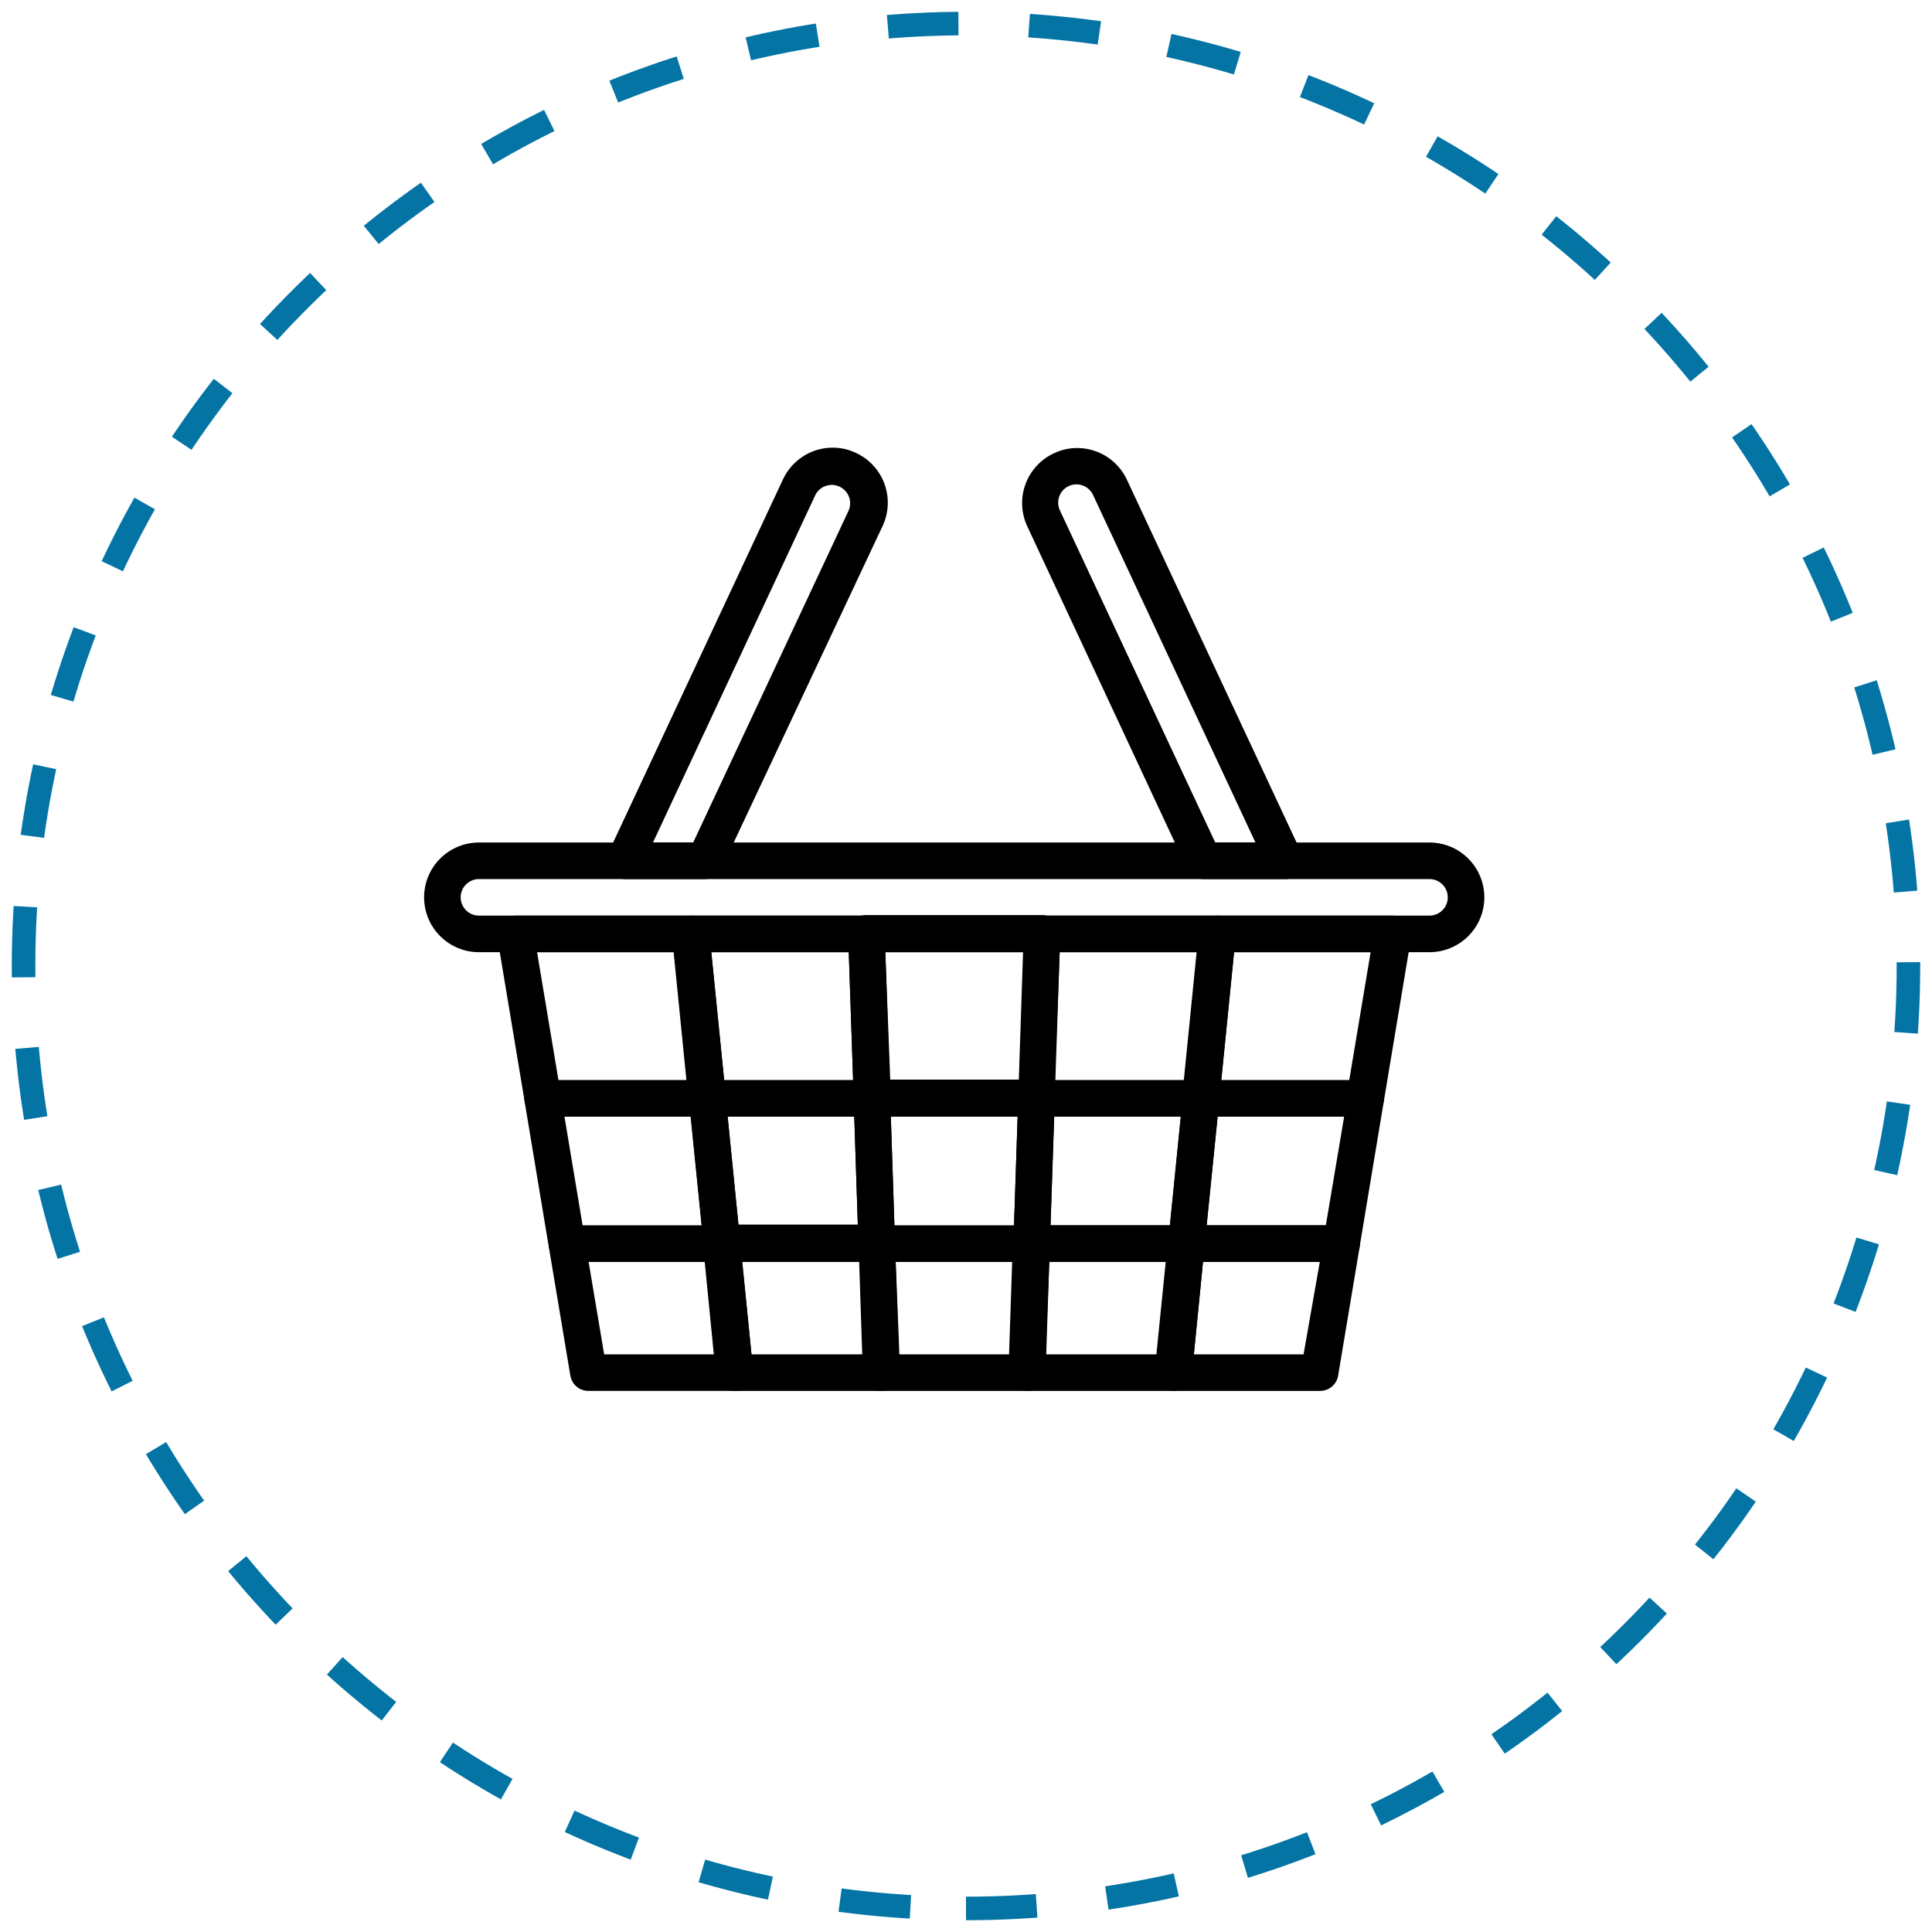
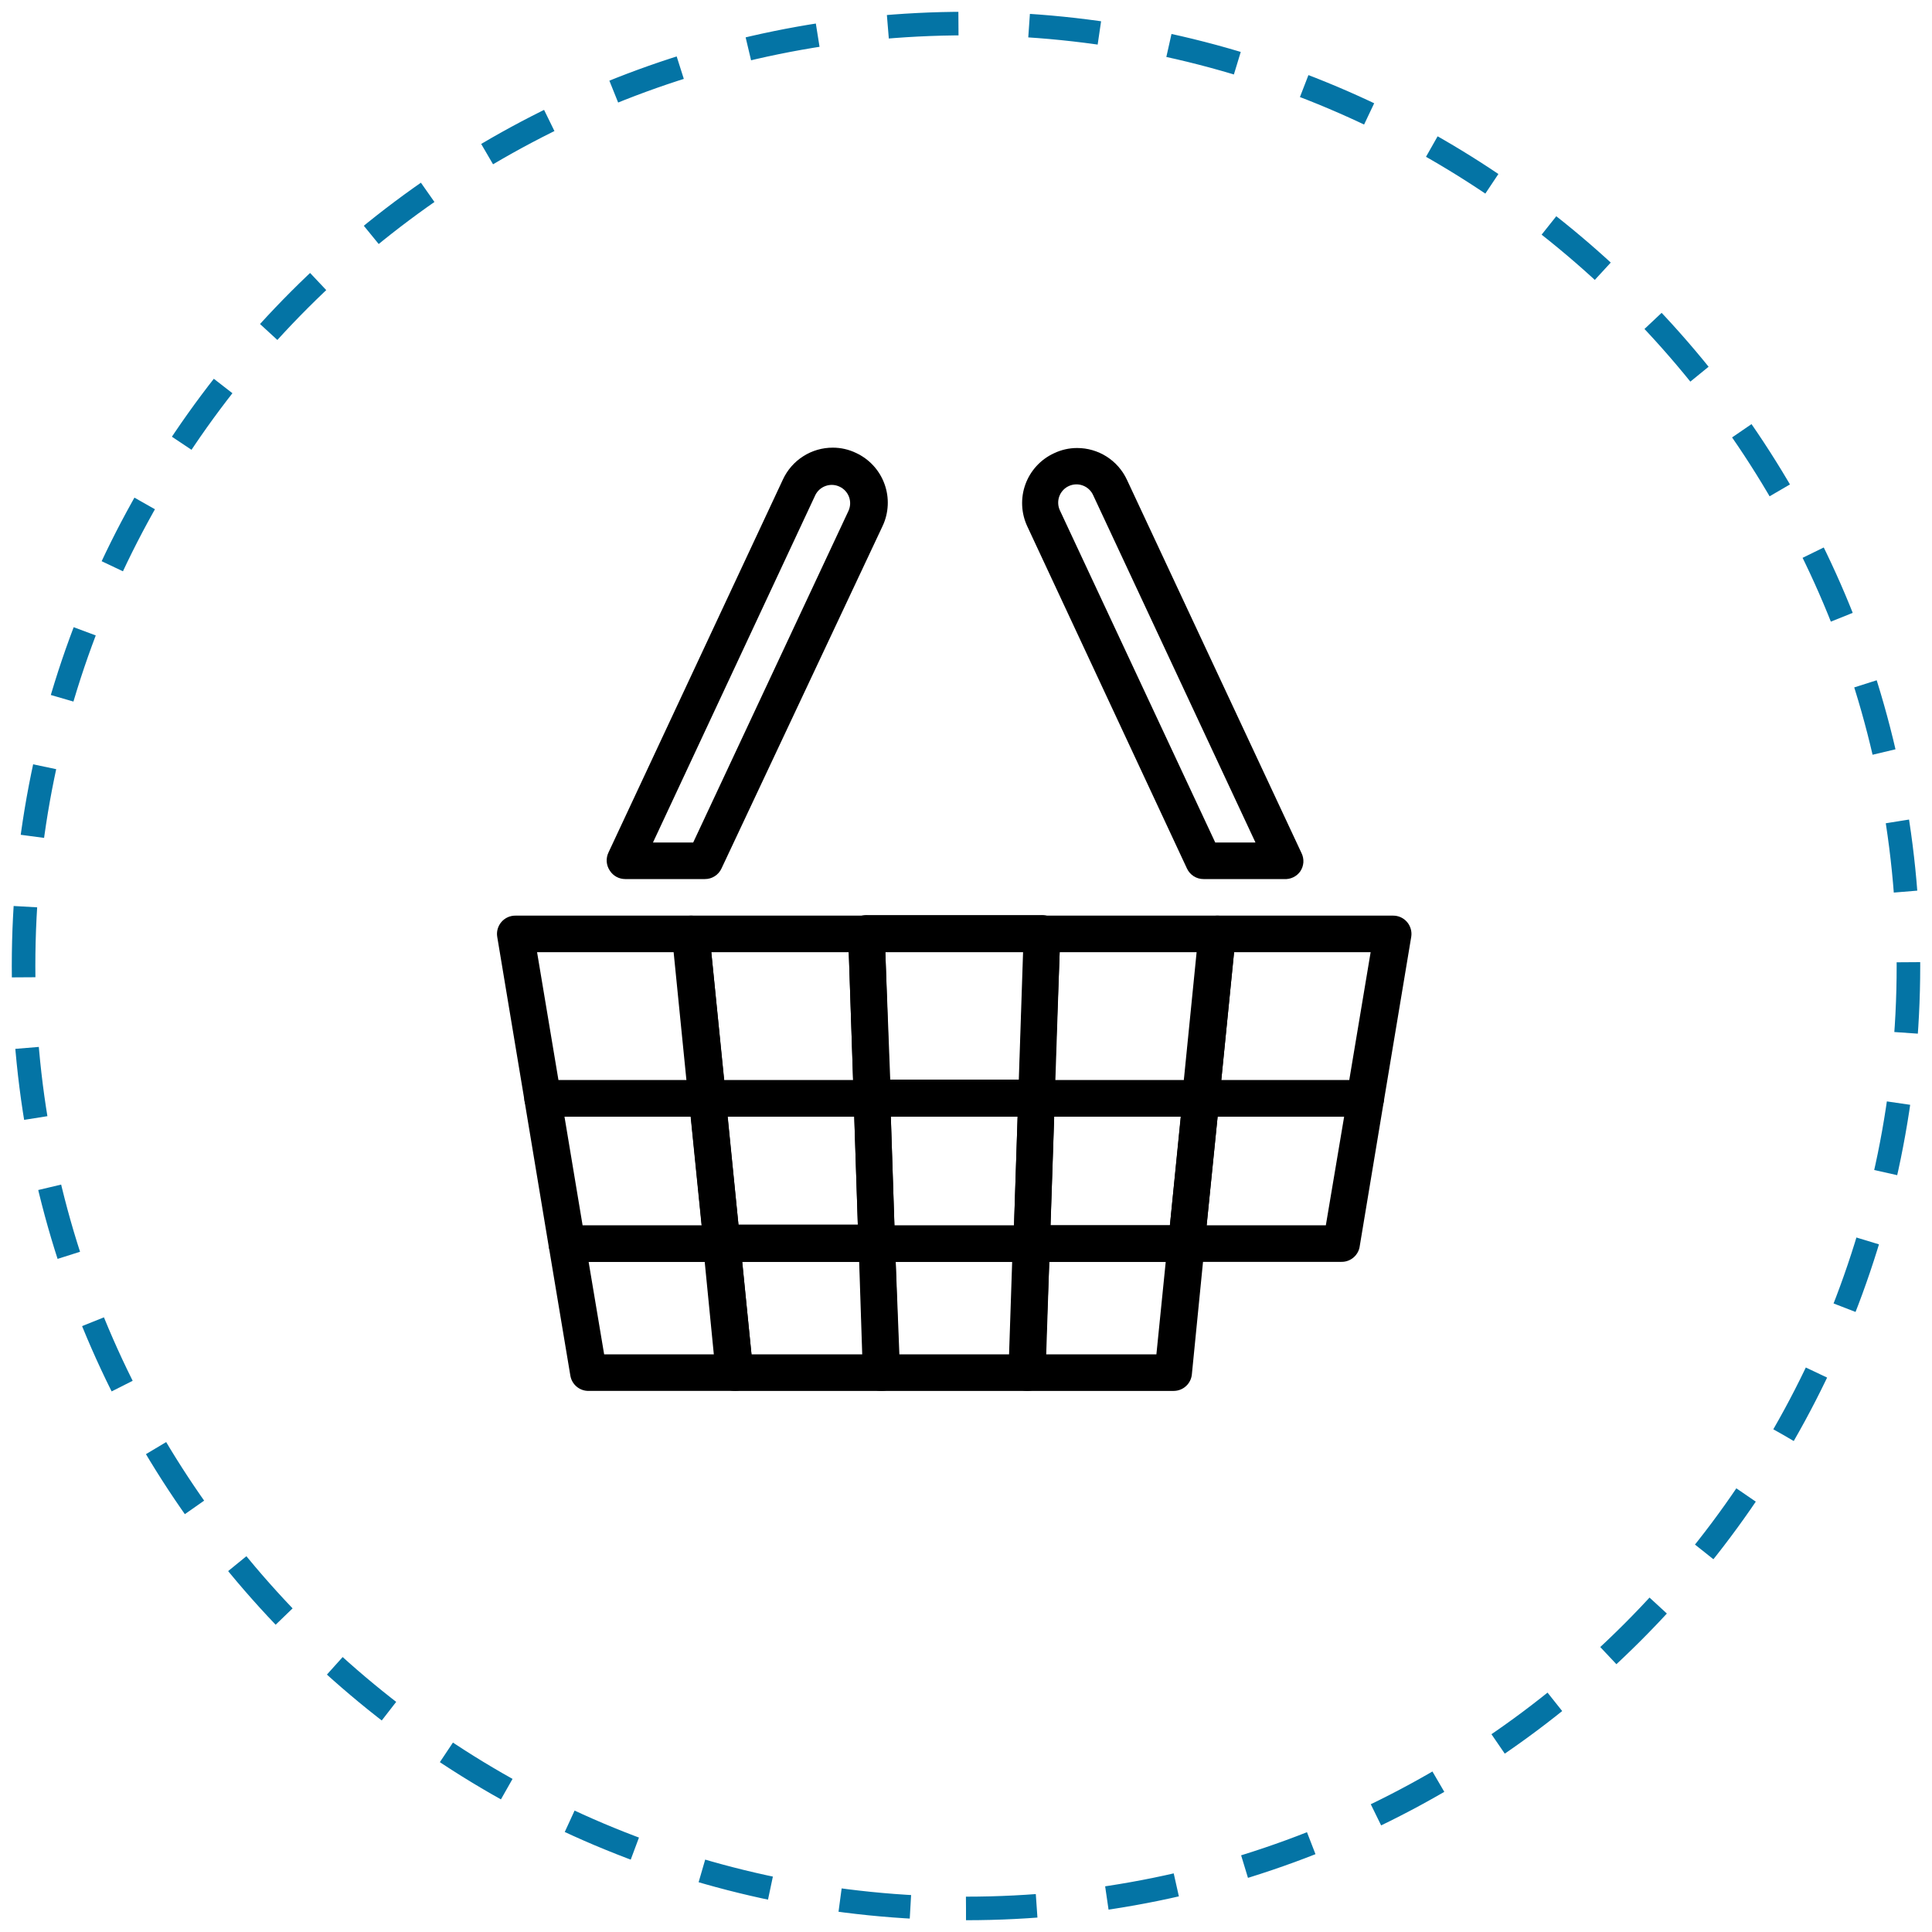
<svg xmlns="http://www.w3.org/2000/svg" width="82" height="82" viewBox="0 0 82 82" fill="none">
  <path d="M41 81C63.091 81 81 63.091 81 41C81 18.909 63.091 1 41 1C18.909 1 1 18.909 1 41C1 63.091 18.909 81 41 81Z" stroke="#0474A5" stroke-dasharray="3 3" />
-   <path d="M30.026 47.397H23.043C22.857 47.399 22.677 47.334 22.534 47.215C22.392 47.095 22.297 46.928 22.267 46.745L21.104 39.762C21.085 39.65 21.092 39.536 21.123 39.427C21.154 39.318 21.208 39.217 21.282 39.131C21.356 39.045 21.448 38.977 21.551 38.93C21.654 38.884 21.766 38.861 21.879 38.862H29.328C29.521 38.861 29.707 38.932 29.851 39.061C29.994 39.19 30.084 39.368 30.104 39.56L30.809 46.543C30.82 46.651 30.807 46.76 30.772 46.863C30.737 46.966 30.681 47.06 30.608 47.141C30.534 47.222 30.445 47.287 30.344 47.331C30.244 47.375 30.136 47.397 30.026 47.397ZM23.703 45.845H29.134L28.591 40.414H22.795L23.703 45.845Z" fill="black" />
+   <path d="M30.026 47.397H23.043C22.392 47.095 22.297 46.928 22.267 46.745L21.104 39.762C21.085 39.65 21.092 39.536 21.123 39.427C21.154 39.318 21.208 39.217 21.282 39.131C21.356 39.045 21.448 38.977 21.551 38.93C21.654 38.884 21.766 38.861 21.879 38.862H29.328C29.521 38.861 29.707 38.932 29.851 39.061C29.994 39.19 30.084 39.368 30.104 39.56L30.809 46.543C30.82 46.651 30.807 46.76 30.772 46.863C30.737 46.966 30.681 47.06 30.608 47.141C30.534 47.222 30.445 47.287 30.344 47.331C30.244 47.375 30.136 47.397 30.026 47.397ZM23.703 45.845H29.134L28.591 40.414H22.795L23.703 45.845Z" fill="black" />
  <path d="M37.009 47.397H30.026C29.833 47.398 29.646 47.327 29.503 47.197C29.359 47.068 29.269 46.89 29.25 46.698L28.552 39.716C28.542 39.608 28.554 39.498 28.589 39.395C28.624 39.293 28.68 39.198 28.753 39.118C28.826 39.038 28.915 38.974 29.013 38.929C29.112 38.885 29.219 38.862 29.328 38.862H36.776C36.982 38.862 37.179 38.944 37.324 39.089C37.47 39.235 37.552 39.432 37.552 39.638L37.784 46.621C37.788 46.725 37.771 46.829 37.733 46.926C37.696 47.023 37.64 47.112 37.567 47.187C37.492 47.257 37.405 47.312 37.309 47.348C37.213 47.384 37.111 47.4 37.009 47.397ZM30.732 45.845H36.209L36.023 40.414H30.189L30.732 45.845Z" fill="black" />
  <path d="M43.991 47.397H37.009C36.803 47.397 36.605 47.315 36.46 47.169C36.315 47.024 36.233 46.827 36.233 46.621L36 39.638C35.996 39.534 36.014 39.43 36.051 39.333C36.088 39.235 36.145 39.147 36.217 39.072C36.29 38.997 36.377 38.938 36.473 38.898C36.569 38.859 36.672 38.838 36.776 38.839H44.224C44.328 38.838 44.431 38.859 44.527 38.898C44.623 38.938 44.71 38.997 44.783 39.072C44.855 39.147 44.912 39.235 44.949 39.333C44.986 39.43 45.004 39.534 45 39.638L44.767 46.621C44.767 46.827 44.685 47.024 44.54 47.169C44.395 47.315 44.197 47.397 43.991 47.397ZM37.785 45.845H43.262L43.448 40.414H37.575L37.785 45.845Z" fill="black" />
  <path d="M50.974 47.397H43.991C43.887 47.397 43.784 47.377 43.688 47.337C43.593 47.297 43.505 47.238 43.433 47.164C43.292 47.018 43.214 46.823 43.215 46.621L43.448 39.638C43.448 39.432 43.53 39.235 43.675 39.089C43.821 38.944 44.018 38.862 44.224 38.862H51.672C51.781 38.862 51.888 38.885 51.987 38.929C52.086 38.974 52.174 39.038 52.247 39.118C52.32 39.198 52.376 39.293 52.411 39.395C52.446 39.498 52.458 39.608 52.448 39.716L51.75 46.698C51.731 46.89 51.641 47.068 51.497 47.197C51.354 47.327 51.167 47.398 50.974 47.397ZM44.767 45.845H50.245L50.788 40.414H44.977L44.767 45.845Z" fill="black" />
  <path d="M57.957 47.397H50.974C50.866 47.396 50.759 47.373 50.66 47.329C50.561 47.285 50.472 47.221 50.4 47.141C50.326 47.06 50.27 46.966 50.236 46.863C50.201 46.76 50.188 46.651 50.198 46.543L50.904 39.56C50.924 39.368 51.014 39.19 51.157 39.061C51.301 38.932 51.487 38.861 51.68 38.862H59.121C59.234 38.861 59.346 38.884 59.449 38.93C59.553 38.977 59.644 39.045 59.718 39.131C59.792 39.217 59.846 39.318 59.877 39.427C59.908 39.536 59.915 39.65 59.897 39.762L58.733 46.745C58.703 46.928 58.608 47.095 58.466 47.215C58.324 47.334 58.143 47.399 57.957 47.397ZM51.835 45.845H57.266L58.174 40.414H52.378L51.835 45.845Z" fill="black" />
  <path d="M30.639 53.557H24.067C23.882 53.56 23.703 53.496 23.56 53.378C23.418 53.26 23.323 53.095 23.291 52.913L22.259 46.706C22.247 46.597 22.259 46.486 22.293 46.381C22.327 46.276 22.383 46.18 22.457 46.098C22.531 46.017 22.622 45.952 22.723 45.908C22.824 45.865 22.933 45.843 23.043 45.845H30.026C30.219 45.844 30.405 45.915 30.549 46.044C30.692 46.173 30.782 46.351 30.802 46.543L31.415 52.703C31.426 52.811 31.414 52.92 31.381 53.023C31.347 53.126 31.293 53.22 31.221 53.301C31.147 53.382 31.058 53.447 30.957 53.491C30.857 53.535 30.748 53.558 30.639 53.557ZM24.727 52.005H29.785L29.32 47.397H23.959L24.727 52.005Z" fill="black" />
  <path d="M37.21 53.557H30.639C30.446 53.558 30.259 53.487 30.116 53.358C29.972 53.229 29.882 53.051 29.863 52.859L29.242 46.698C29.232 46.59 29.245 46.481 29.28 46.378C29.314 46.275 29.37 46.181 29.444 46.101C29.517 46.02 29.607 45.955 29.707 45.911C29.808 45.866 29.916 45.844 30.026 45.845H37.009C37.214 45.845 37.412 45.927 37.557 46.072C37.703 46.218 37.785 46.415 37.785 46.621L37.986 52.781C37.986 52.987 37.904 53.184 37.759 53.33C37.614 53.475 37.416 53.557 37.21 53.557ZM31.345 52.005H36.411L36.256 47.397H30.879L31.345 52.005Z" fill="black" />
  <path d="M43.79 53.557H37.21C37.005 53.557 36.807 53.475 36.662 53.33C36.516 53.184 36.434 52.987 36.434 52.781L36.233 46.621C36.229 46.517 36.246 46.413 36.284 46.315C36.321 46.218 36.378 46.129 36.45 46.054C36.523 45.98 36.61 45.921 36.706 45.881C36.802 45.841 36.905 45.821 37.009 45.822H43.991C44.095 45.821 44.198 45.841 44.294 45.881C44.39 45.921 44.477 45.98 44.55 46.054C44.622 46.129 44.679 46.218 44.716 46.315C44.754 46.413 44.771 46.517 44.767 46.621L44.558 52.828C44.546 53.024 44.46 53.208 44.318 53.344C44.175 53.479 43.986 53.555 43.79 53.557ZM37.963 52.005H43.037L43.192 47.397H37.808L37.963 52.005Z" fill="black" />
  <path d="M50.361 53.557H43.79C43.584 53.557 43.386 53.475 43.241 53.33C43.096 53.184 43.014 52.987 43.014 52.781L43.215 46.621C43.215 46.415 43.297 46.218 43.443 46.072C43.588 45.927 43.786 45.845 43.991 45.845H50.974C51.082 45.845 51.189 45.868 51.288 45.912C51.387 45.956 51.476 46.02 51.548 46.101C51.622 46.181 51.678 46.275 51.713 46.378C51.747 46.481 51.76 46.59 51.75 46.698L51.129 52.828C51.117 53.024 51.032 53.208 50.889 53.344C50.746 53.479 50.558 53.555 50.361 53.557ZM44.589 52.005H49.655L50.121 47.397H44.744L44.589 52.005Z" fill="black" />
  <path d="M56.933 53.557H50.361C50.252 53.558 50.143 53.535 50.043 53.491C49.943 53.447 49.853 53.382 49.779 53.301C49.707 53.22 49.653 53.126 49.619 53.023C49.586 52.92 49.574 52.811 49.585 52.703L50.198 46.543C50.218 46.351 50.308 46.173 50.451 46.044C50.595 45.915 50.781 45.844 50.974 45.845H57.957C58.07 45.843 58.182 45.867 58.285 45.913C58.389 45.96 58.481 46.028 58.554 46.114C58.629 46.2 58.683 46.301 58.714 46.41C58.744 46.519 58.751 46.633 58.733 46.745L57.701 52.952C57.662 53.126 57.564 53.28 57.424 53.391C57.284 53.501 57.111 53.56 56.933 53.557ZM51.215 52.005H56.273L57.049 47.397H51.68L51.215 52.005Z" fill="black" />
  <path d="M31.19 59.034H24.983C24.797 59.037 24.616 58.972 24.474 58.853C24.331 58.733 24.237 58.566 24.207 58.383L23.299 52.952C23.28 52.839 23.285 52.724 23.316 52.614C23.346 52.504 23.4 52.402 23.474 52.316C23.548 52.229 23.64 52.16 23.744 52.113C23.848 52.066 23.961 52.042 24.075 52.044H30.647C30.84 52.043 31.026 52.114 31.169 52.243C31.313 52.372 31.403 52.55 31.422 52.742L31.965 58.181C31.976 58.289 31.963 58.398 31.928 58.501C31.893 58.604 31.837 58.699 31.764 58.778C31.691 58.859 31.603 58.923 31.504 58.967C31.405 59.011 31.298 59.034 31.19 59.034ZM25.642 57.483H30.297L29.91 53.557H24.983L25.642 57.483Z" fill="black" />
  <path d="M37.397 59.035H31.19C30.997 59.035 30.81 58.964 30.667 58.835C30.523 58.706 30.433 58.528 30.414 58.336L29.871 52.828C29.86 52.72 29.871 52.611 29.904 52.508C29.938 52.406 29.992 52.311 30.065 52.23C30.137 52.15 30.226 52.086 30.325 52.041C30.424 51.997 30.53 51.974 30.639 51.974H37.21C37.416 51.974 37.613 52.056 37.759 52.201C37.904 52.347 37.986 52.544 37.986 52.75L38.172 58.259C38.176 58.363 38.159 58.467 38.121 58.564C38.084 58.661 38.028 58.75 37.955 58.825C37.88 58.895 37.793 58.95 37.697 58.986C37.601 59.022 37.499 59.038 37.397 59.035ZM31.896 57.483H36.621L36.489 53.557H31.5L31.896 57.483Z" fill="black" />
  <path d="M43.603 59.035H37.397C37.191 59.035 36.993 58.953 36.848 58.807C36.702 58.662 36.621 58.465 36.621 58.259L36.442 52.828C36.44 52.725 36.457 52.623 36.495 52.527C36.532 52.431 36.588 52.343 36.66 52.269C36.731 52.194 36.816 52.135 36.911 52.093C37.005 52.052 37.107 52.03 37.21 52.029H43.79C43.893 52.03 43.995 52.052 44.089 52.093C44.184 52.135 44.269 52.194 44.34 52.269C44.412 52.343 44.468 52.431 44.505 52.527C44.542 52.623 44.56 52.725 44.558 52.828L44.379 58.259C44.379 58.465 44.297 58.662 44.152 58.807C44.007 58.953 43.809 59.035 43.603 59.035ZM38.172 57.483H42.828L42.959 53.557H38.017L38.172 57.483Z" fill="black" />
  <path d="M49.81 59.035H43.603C43.499 59.035 43.397 59.015 43.3 58.975C43.205 58.935 43.118 58.876 43.045 58.802C42.904 58.656 42.826 58.461 42.828 58.259L43.014 52.781C43.014 52.575 43.096 52.378 43.241 52.233C43.386 52.087 43.584 52.005 43.79 52.005H50.361C50.469 52.005 50.577 52.028 50.675 52.072C50.774 52.117 50.863 52.181 50.935 52.261C51.008 52.342 51.062 52.437 51.096 52.539C51.129 52.642 51.14 52.751 51.129 52.859L50.586 58.336C50.567 58.528 50.477 58.706 50.333 58.835C50.19 58.965 50.003 59.035 49.81 59.035ZM44.379 57.483H49.081L49.477 53.557H44.535L44.379 57.483Z" fill="black" />
-   <path d="M56.017 59.035H49.81C49.702 59.034 49.595 59.011 49.496 58.967C49.397 58.923 49.309 58.859 49.236 58.779C49.163 58.699 49.107 58.604 49.072 58.501C49.037 58.398 49.024 58.289 49.035 58.181L49.585 52.703C49.605 52.511 49.695 52.334 49.838 52.204C49.982 52.075 50.168 52.004 50.361 52.005H56.933C57.047 52.004 57.16 52.027 57.264 52.074C57.367 52.121 57.46 52.19 57.534 52.277C57.608 52.364 57.662 52.465 57.692 52.575C57.722 52.685 57.728 52.801 57.709 52.913L56.801 58.344C56.78 58.536 56.688 58.713 56.543 58.841C56.398 58.969 56.21 59.038 56.017 59.035ZM50.672 57.483H55.327L56.017 53.557H51.059L50.672 57.483Z" fill="black" />
-   <path d="M60.672 40.414H20.328C19.71 40.414 19.118 40.169 18.682 39.732C18.245 39.296 18 38.704 18 38.086C18 37.469 18.245 36.877 18.682 36.44C19.118 36.004 19.71 35.759 20.328 35.759H60.672C61.29 35.759 61.882 36.004 62.318 36.44C62.755 36.877 63 37.469 63 38.086C63 38.704 62.755 39.296 62.318 39.732C61.882 40.169 61.29 40.414 60.672 40.414ZM20.328 37.31C20.122 37.31 19.924 37.392 19.779 37.538C19.634 37.683 19.552 37.88 19.552 38.086C19.552 38.292 19.634 38.489 19.779 38.635C19.924 38.78 20.122 38.862 20.328 38.862H60.672C60.878 38.862 61.075 38.78 61.221 38.635C61.367 38.489 61.448 38.292 61.448 38.086C61.448 37.88 61.367 37.683 61.221 37.538C61.075 37.392 60.878 37.31 60.672 37.31H20.328Z" fill="black" />
  <path d="M54.504 37.31H51.083C50.934 37.311 50.789 37.269 50.664 37.189C50.539 37.109 50.439 36.995 50.377 36.86L43.603 22.344C43.473 22.067 43.398 21.766 43.384 21.459C43.37 21.153 43.416 20.847 43.521 20.558C43.625 20.27 43.786 20.005 43.993 19.779C44.2 19.553 44.45 19.37 44.728 19.241C45.036 19.092 45.373 19.015 45.714 19.015C46.159 19.014 46.595 19.141 46.971 19.38C47.346 19.62 47.645 19.962 47.832 20.366L55.241 36.209C55.301 36.331 55.328 36.468 55.319 36.604C55.309 36.74 55.264 36.871 55.187 36.984C55.111 37.093 55.008 37.179 54.888 37.236C54.769 37.293 54.636 37.319 54.504 37.31ZM51.579 35.759H53.286L46.397 21.017C46.355 20.923 46.294 20.838 46.219 20.768C46.144 20.697 46.055 20.642 45.958 20.607C45.862 20.571 45.759 20.554 45.656 20.559C45.553 20.563 45.452 20.588 45.358 20.632C45.265 20.675 45.181 20.737 45.112 20.814C45.043 20.89 44.99 20.98 44.956 21.077C44.922 21.175 44.908 21.278 44.914 21.381C44.92 21.484 44.947 21.584 44.992 21.677L51.579 35.759Z" fill="black" />
  <path d="M29.917 37.31H26.535C26.405 37.31 26.277 37.277 26.163 37.215C26.049 37.153 25.953 37.063 25.883 36.953C25.806 36.84 25.761 36.709 25.751 36.573C25.742 36.437 25.768 36.3 25.828 36.178L33.23 20.35C33.417 19.946 33.716 19.604 34.092 19.365C34.467 19.125 34.903 18.999 35.348 19C35.69 19 36.026 19.077 36.334 19.225C36.612 19.354 36.862 19.537 37.069 19.763C37.276 19.989 37.437 20.254 37.541 20.543C37.646 20.831 37.693 21.137 37.678 21.444C37.664 21.75 37.59 22.051 37.459 22.328L30.623 36.86C30.561 36.995 30.461 37.109 30.336 37.189C30.211 37.269 30.066 37.311 29.917 37.31ZM27.714 35.759H29.421L36.008 21.692C36.052 21.599 36.077 21.498 36.082 21.395C36.087 21.292 36.071 21.189 36.036 21.093C36 20.996 35.946 20.907 35.876 20.832C35.806 20.756 35.721 20.695 35.628 20.653C35.443 20.567 35.233 20.557 35.041 20.626C34.849 20.694 34.692 20.834 34.603 21.017L27.714 35.759Z" fill="black" />
</svg>